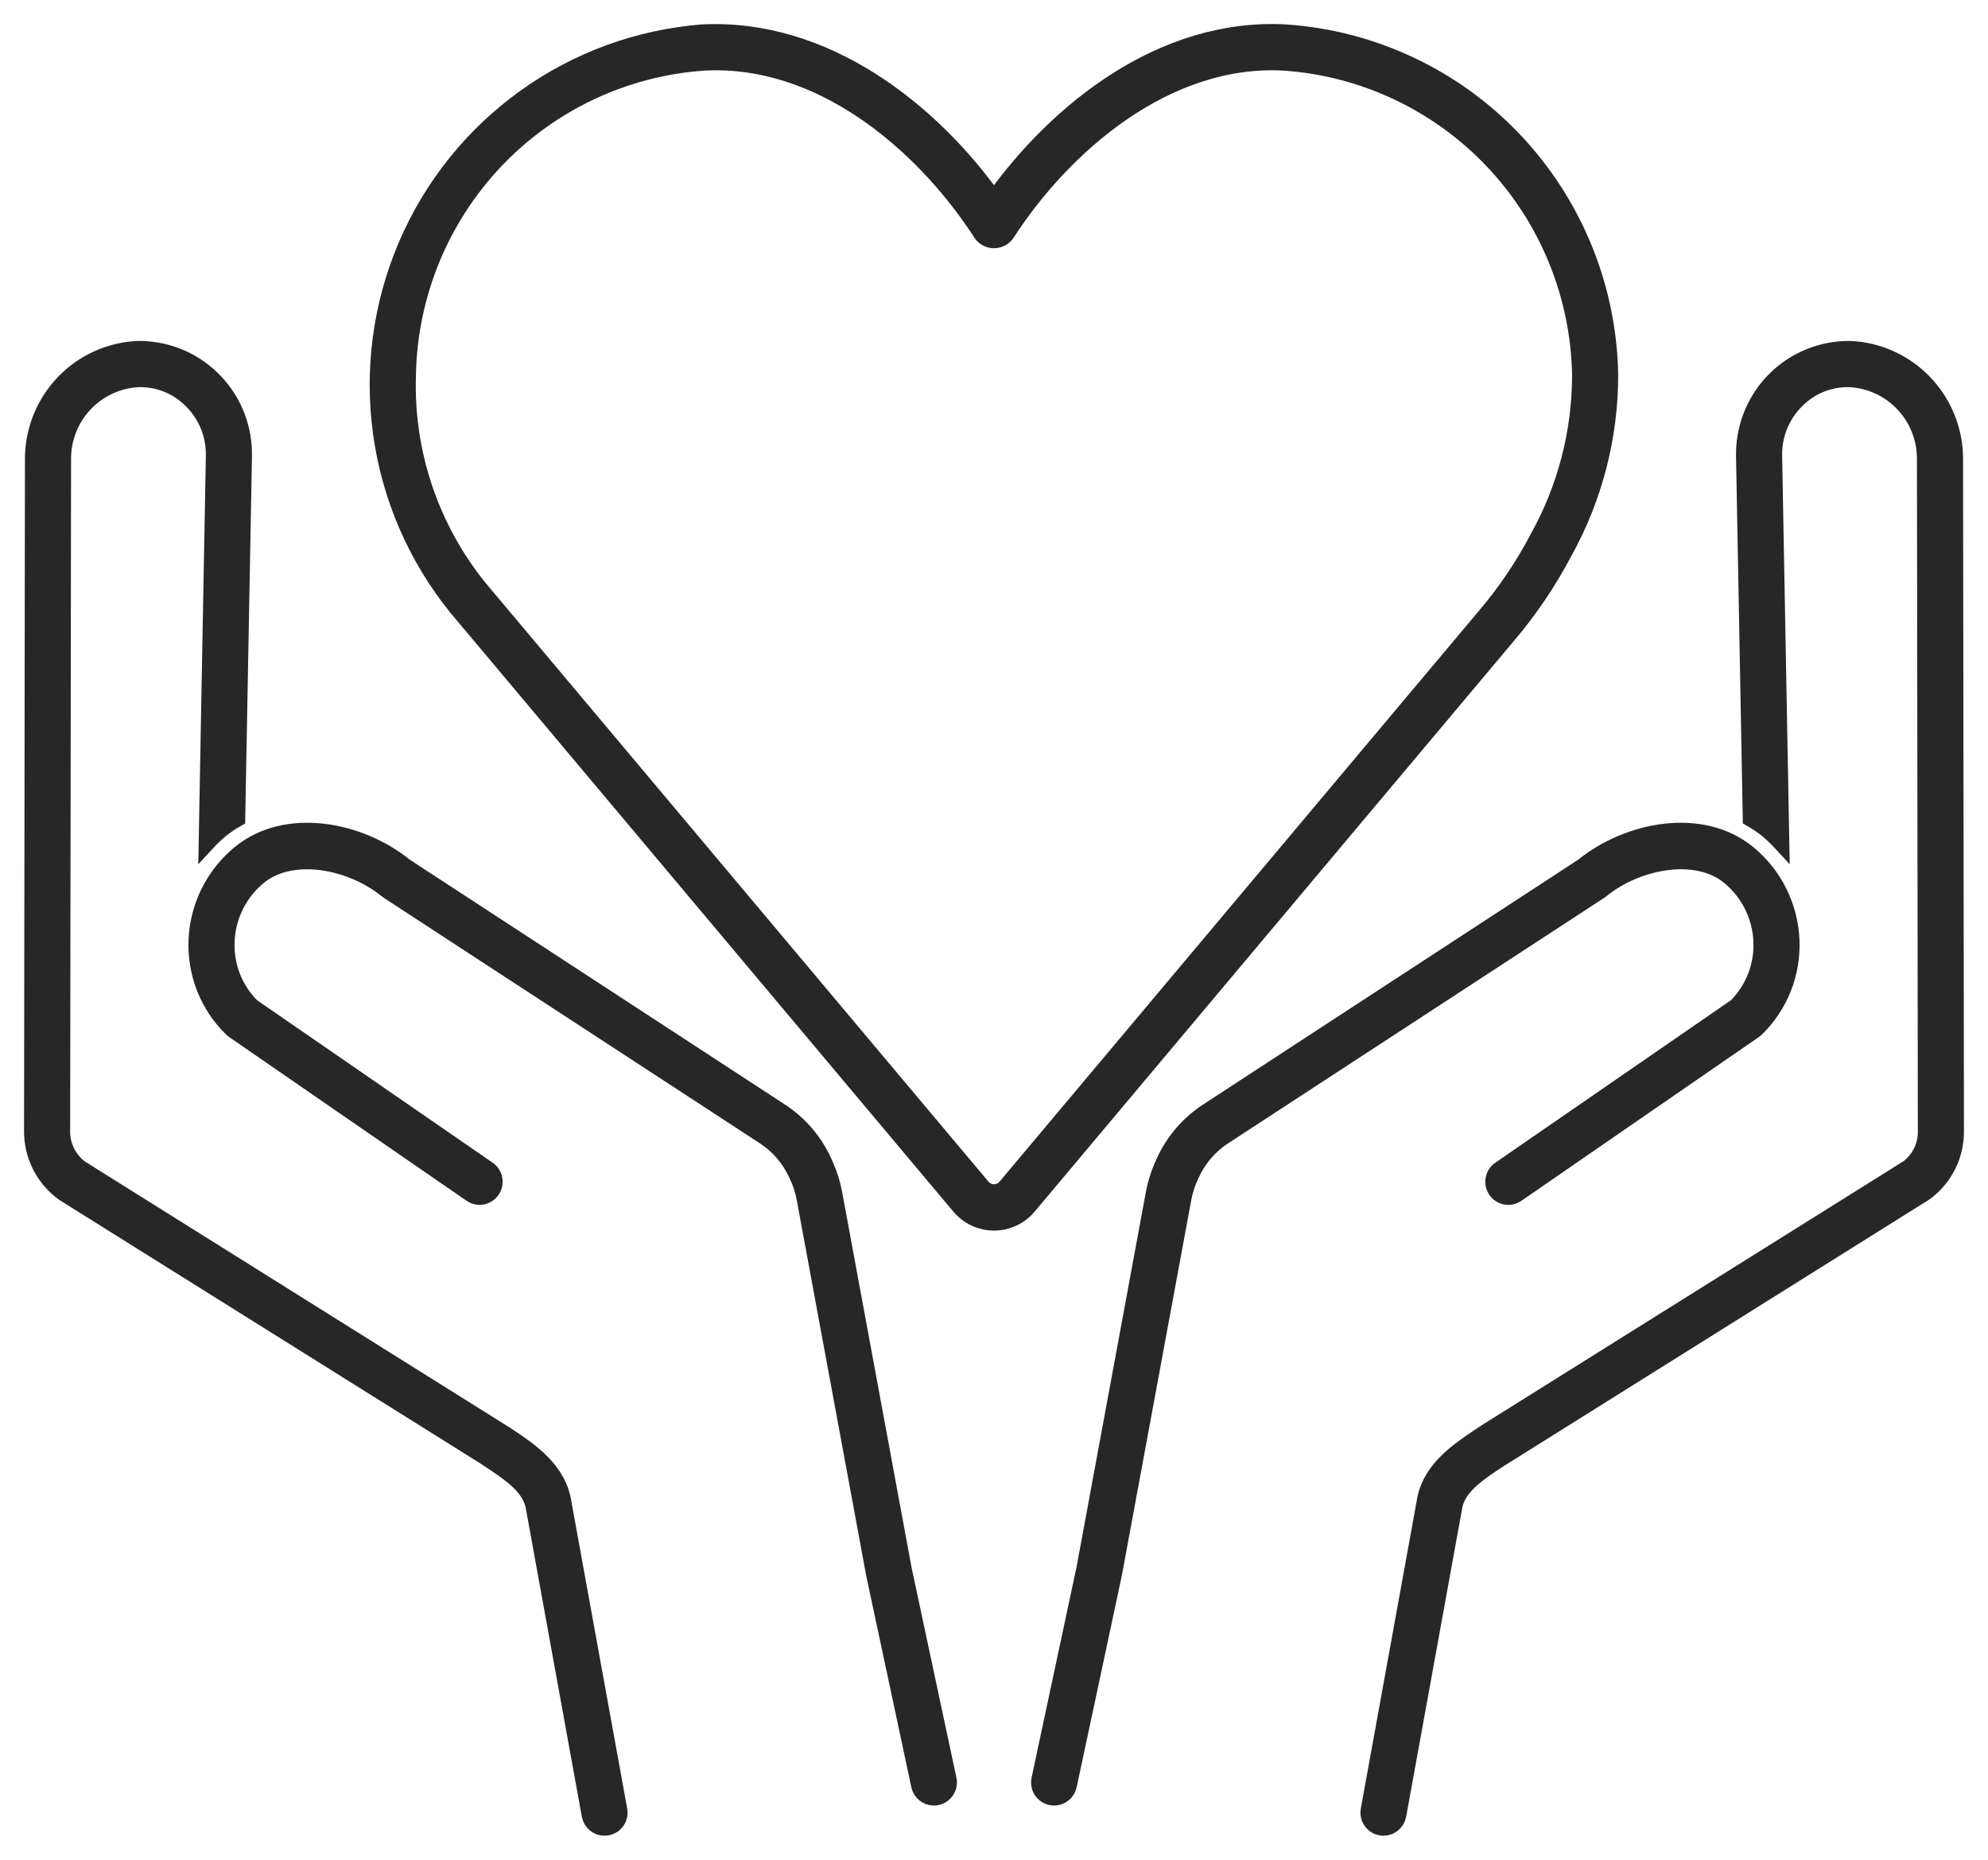
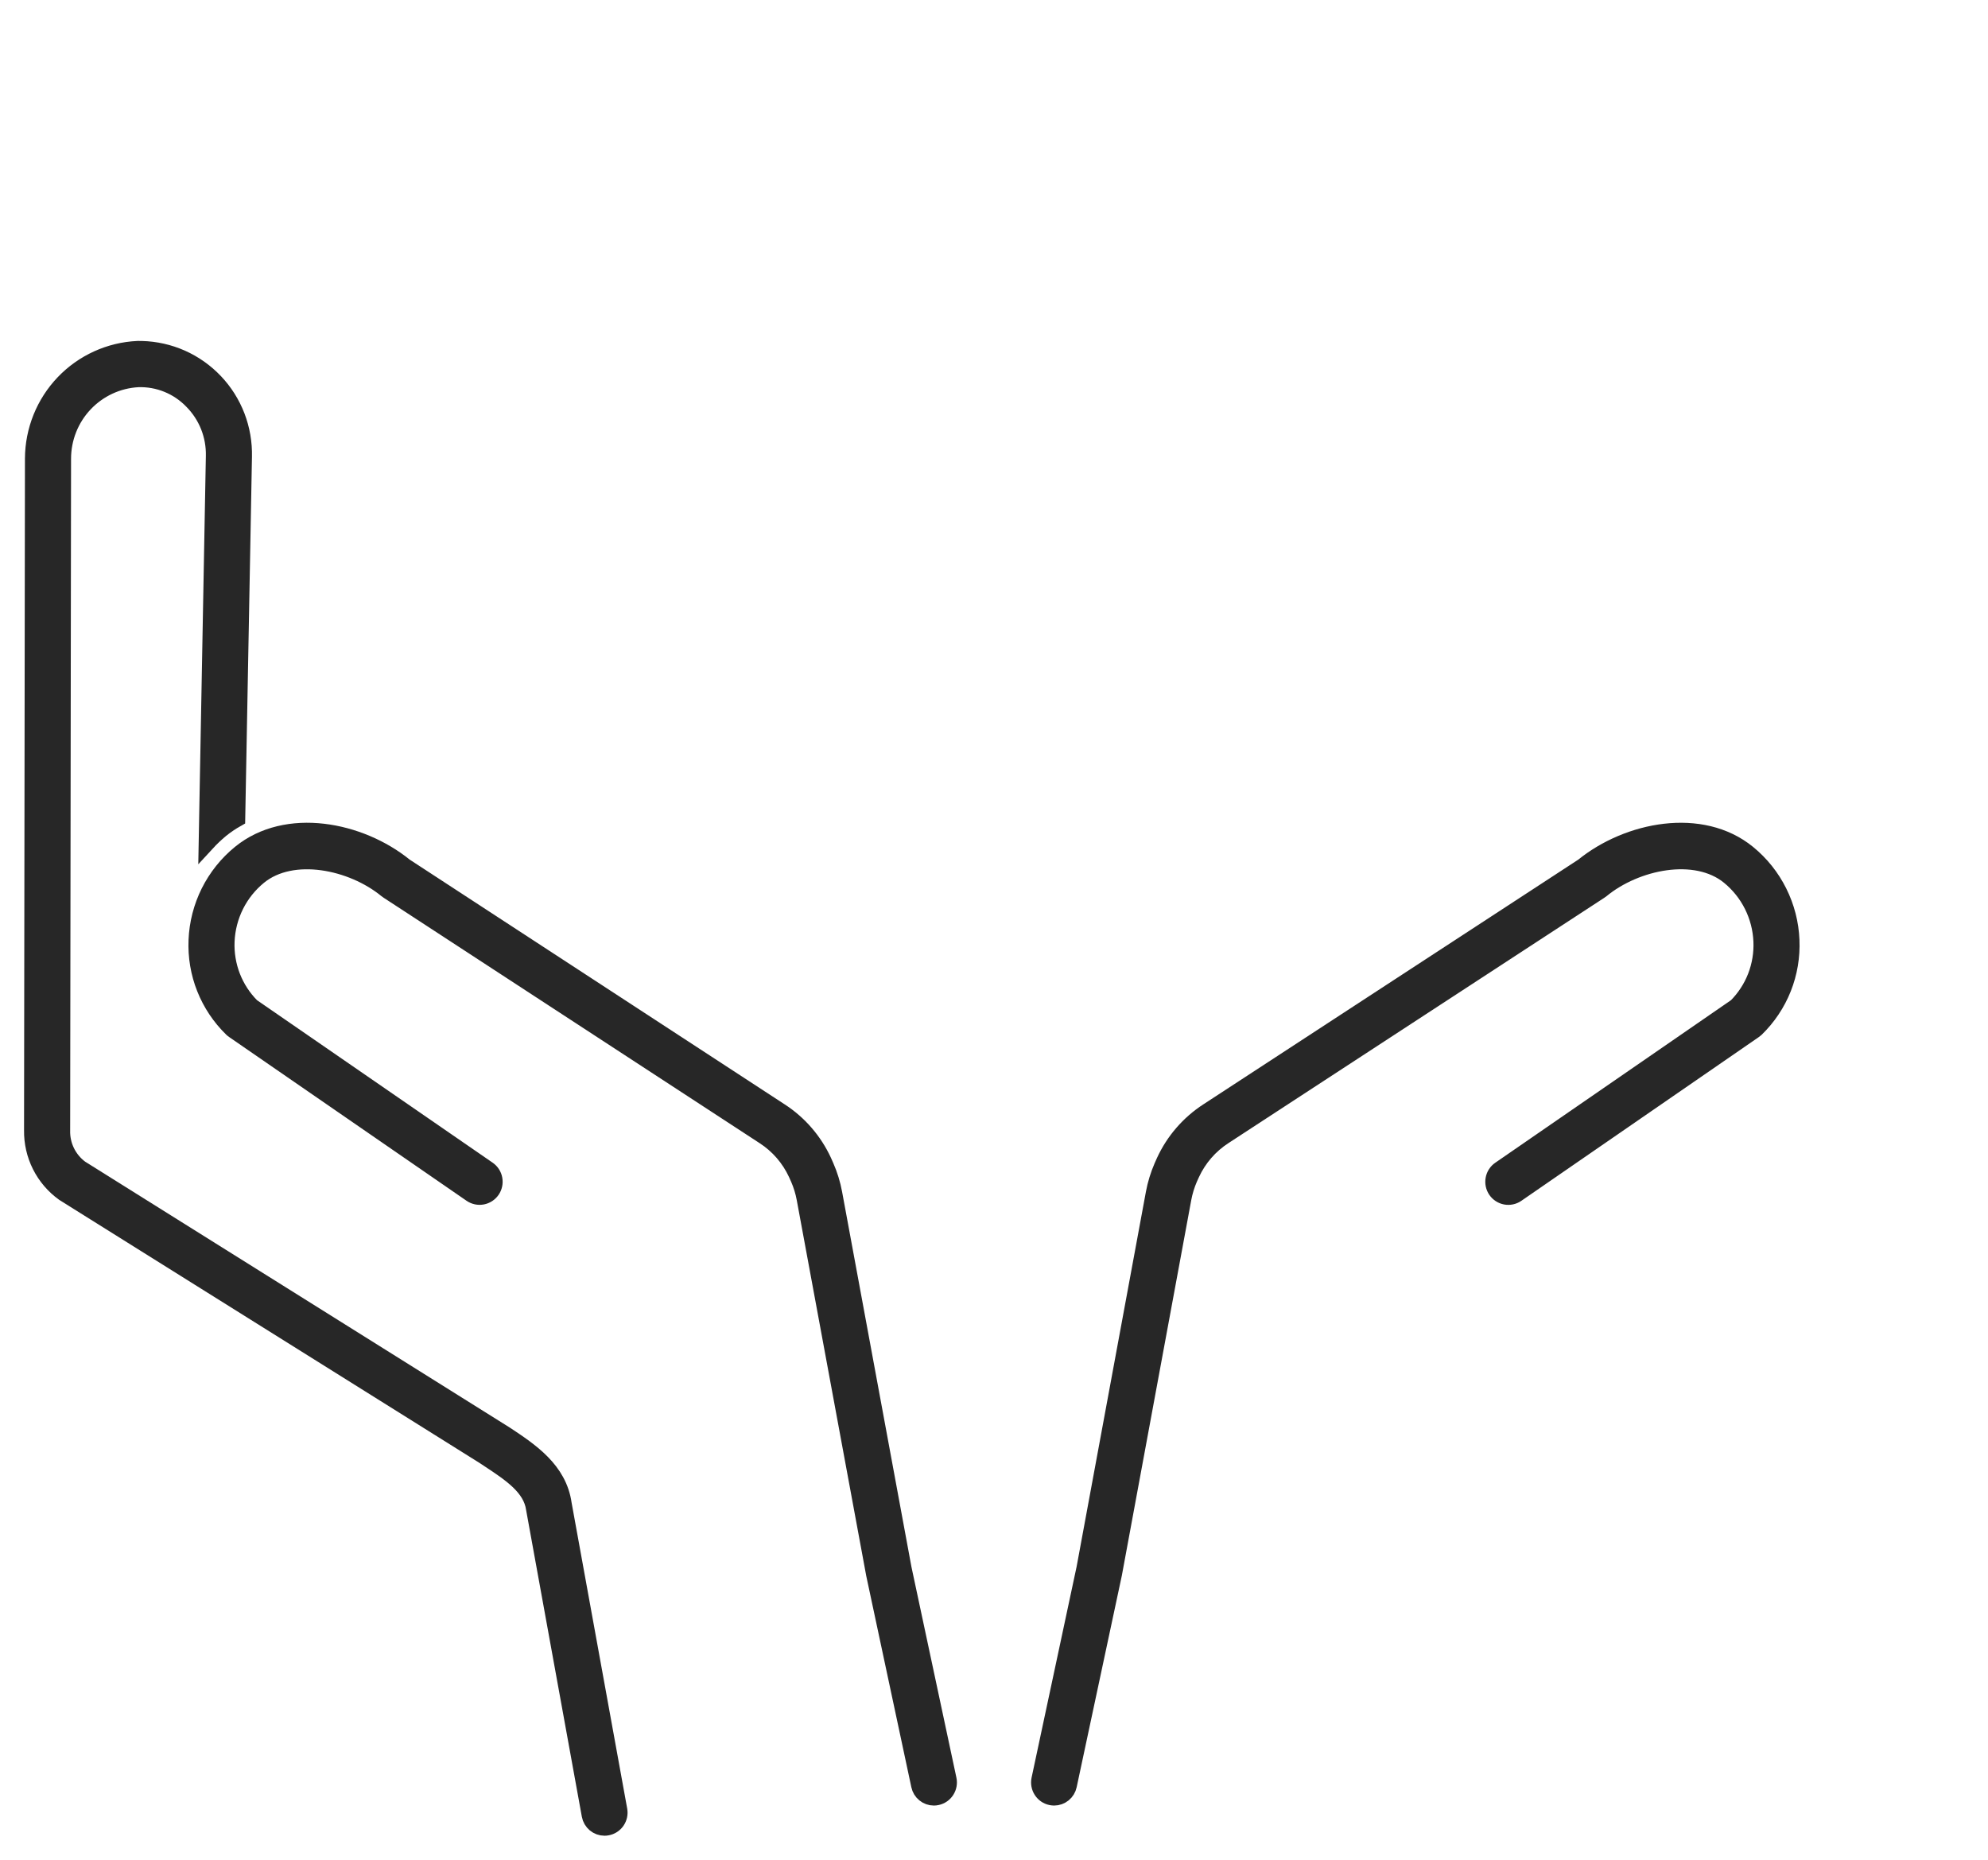
<svg xmlns="http://www.w3.org/2000/svg" width="62" height="58" viewBox="0 0 62 58" fill="none">
  <path d="M1.989 37.214L15.086 45.411L15.246 45.517C15.923 45.964 16.562 46.387 16.655 47.054L18.392 56.614C18.412 56.722 18.469 56.82 18.553 56.891C18.637 56.961 18.743 57 18.853 57C18.881 57 18.91 56.998 18.937 56.992C19.06 56.97 19.168 56.9 19.239 56.797C19.309 56.695 19.337 56.568 19.314 56.446L19.314 56.445L17.58 46.905C17.431 45.836 16.545 45.249 15.762 44.731L2.513 36.434C2.329 36.298 2.181 36.12 2.081 35.915C1.981 35.71 1.932 35.483 1.938 35.255L1.966 14.31C1.965 13.673 2.207 13.06 2.643 12.598C3.08 12.135 3.676 11.858 4.31 11.825C4.621 11.815 4.931 11.871 5.219 11.988C5.508 12.105 5.769 12.282 5.986 12.506C6.21 12.731 6.386 12.999 6.504 13.294C6.621 13.59 6.678 13.906 6.67 14.224L6.446 26.3C6.585 26.149 6.733 26.008 6.891 25.877C7.05 25.749 7.22 25.634 7.398 25.534L7.608 14.241C7.618 13.811 7.544 13.383 7.39 12.981C7.235 12.579 7.004 12.212 6.708 11.901C6.412 11.589 6.058 11.339 5.666 11.164C5.274 10.99 4.851 10.895 4.423 10.884C4.38 10.883 4.338 10.883 4.295 10.883C3.418 10.923 2.589 11.3 1.981 11.936C1.373 12.572 1.032 13.419 1.028 14.301L1 35.246C0.994 35.63 1.08 36.01 1.252 36.352C1.425 36.696 1.678 36.991 1.989 37.214Z" fill="#272727" stroke="#272727" stroke-width="0.5" />
  <path d="M6.13 29.32C6.108 29.833 6.194 30.345 6.384 30.823C6.574 31.3 6.862 31.732 7.23 32.089C7.249 32.107 7.268 32.123 7.29 32.137L14.693 37.243C14.796 37.313 14.921 37.34 15.043 37.317C15.166 37.294 15.274 37.223 15.344 37.121C15.414 37.018 15.441 36.891 15.418 36.769C15.396 36.646 15.326 36.538 15.224 36.467L7.854 31.385C7.589 31.12 7.383 30.804 7.247 30.455C7.112 30.106 7.05 29.732 7.066 29.358C7.082 28.969 7.181 28.587 7.354 28.239C7.528 27.89 7.774 27.583 8.075 27.337C9.116 26.486 10.974 26.866 12.056 27.756C12.069 27.767 12.083 27.777 12.098 27.786L23.823 35.439C24.264 35.723 24.615 36.128 24.835 36.605L24.902 36.755C24.99 36.955 25.054 37.166 25.094 37.381L27.261 49.099L28.667 55.687C28.689 55.792 28.747 55.887 28.83 55.954C28.913 56.022 29.017 56.059 29.125 56.059C29.158 56.059 29.191 56.056 29.223 56.048C29.345 56.022 29.451 55.949 29.518 55.844C29.586 55.739 29.609 55.612 29.583 55.49L29.583 55.49L28.18 48.914L26.016 37.209C25.963 36.923 25.877 36.643 25.76 36.376L25.688 36.213C25.393 35.574 24.924 35.032 24.334 34.65L12.63 27.011C11.236 25.878 8.937 25.418 7.483 26.607C7.079 26.937 6.75 27.35 6.516 27.817C6.283 28.285 6.151 28.797 6.13 29.32Z" fill="#272727" stroke="#272727" stroke-width="0.5" />
-   <path d="M55.109 25.876C55.266 26.007 55.415 26.149 55.554 26.3L55.33 14.224C55.322 13.906 55.379 13.59 55.496 13.294C55.614 12.999 55.79 12.731 56.014 12.506C56.231 12.281 56.492 12.105 56.781 11.987C57.069 11.87 57.38 11.815 57.691 11.825C58.323 11.858 58.918 12.133 59.354 12.594C59.79 13.055 60.034 13.666 60.034 14.302L60.062 35.263C60.068 35.485 60.022 35.705 59.926 35.905C59.831 36.106 59.69 36.28 59.515 36.415L46.395 44.627L46.238 44.731C45.455 45.249 44.569 45.836 44.423 46.885L42.686 56.445C42.675 56.506 42.676 56.568 42.688 56.628C42.701 56.689 42.726 56.746 42.761 56.797C42.796 56.847 42.84 56.891 42.892 56.924C42.944 56.958 43.001 56.981 43.062 56.992L43.063 56.992C43.09 56.998 43.119 57 43.147 57C43.257 57 43.363 56.961 43.447 56.891C43.531 56.82 43.588 56.722 43.608 56.614L45.348 47.035C45.438 46.387 46.077 45.964 46.754 45.517L60.038 37.196C60.342 36.973 60.588 36.681 60.755 36.343C60.923 36.005 61.006 35.631 61 35.254L60.972 14.292C60.967 13.412 60.625 12.567 60.017 11.933C59.409 11.299 58.581 10.923 57.705 10.883C56.839 10.871 56.004 11.204 55.382 11.809C54.761 12.415 54.404 13.244 54.392 14.113C54.391 14.156 54.391 14.199 54.392 14.242L54.602 25.534C54.78 25.634 54.949 25.749 55.109 25.876Z" fill="#272727" stroke="#272727" stroke-width="0.5" />
  <path d="M37.666 34.65C37.077 35.032 36.607 35.573 36.312 36.213L36.239 36.377C36.123 36.644 36.037 36.923 35.984 37.209L33.823 48.901L32.417 55.489C32.391 55.611 32.414 55.739 32.481 55.843C32.548 55.948 32.654 56.022 32.776 56.048L32.776 56.048C32.809 56.055 32.842 56.059 32.875 56.059C32.983 56.059 33.086 56.022 33.17 55.954C33.253 55.886 33.311 55.792 33.333 55.687L34.742 49.086L36.906 37.381C36.946 37.166 37.01 36.956 37.097 36.755L37.165 36.605C37.385 36.128 37.737 35.723 38.177 35.439L49.902 27.786C49.917 27.777 49.931 27.767 49.944 27.756C51.025 26.866 52.883 26.485 53.925 27.337C54.226 27.583 54.471 27.89 54.645 28.238C54.819 28.587 54.918 28.969 54.934 29.358C54.95 29.732 54.888 30.106 54.753 30.455C54.617 30.804 54.411 31.12 54.146 31.385L46.776 36.467C46.673 36.537 46.603 36.646 46.58 36.768C46.557 36.891 46.583 37.018 46.653 37.121C46.723 37.224 46.831 37.295 46.954 37.318C47.076 37.341 47.202 37.314 47.305 37.244L47.307 37.242L54.71 32.137C54.731 32.123 54.751 32.106 54.77 32.089C55.138 31.731 55.426 31.3 55.616 30.823C55.806 30.345 55.892 29.833 55.87 29.319C55.849 28.797 55.717 28.285 55.483 27.817C55.25 27.349 54.921 26.937 54.517 26.607C53.062 25.419 50.765 25.878 49.37 27.011L37.666 34.65Z" fill="#272727" stroke="#272727" stroke-width="0.5" />
-   <path d="M29.925 37.627C30.057 37.784 30.222 37.91 30.407 37.996C30.593 38.083 30.796 38.128 31 38.128C31.205 38.128 31.407 38.083 31.593 37.996C31.779 37.91 31.943 37.784 32.075 37.627L46.993 19.863C47.689 19.05 48.292 18.161 48.79 17.213C49.728 15.521 50.219 13.616 50.217 11.68C50.166 8.951 49.098 6.341 47.222 4.365C45.347 2.39 42.801 1.193 40.089 1.011C36.234 0.804 32.956 3.461 31 6.199C29.045 3.461 25.763 0.822 21.912 1.011C19.916 1.166 18 1.866 16.372 3.035C14.743 4.204 13.464 5.798 12.673 7.644C11.882 9.49 11.609 11.518 11.883 13.509C12.157 15.5 12.969 17.378 14.229 18.939L29.925 37.627ZM21.961 1.952C22.083 1.945 22.205 1.942 22.326 1.942C25.883 1.942 28.919 4.67 30.607 7.29C30.652 7.353 30.711 7.403 30.779 7.438C30.848 7.473 30.924 7.492 31 7.492C31.077 7.492 31.153 7.473 31.221 7.438C31.29 7.403 31.349 7.353 31.394 7.29C33.14 4.581 36.345 1.752 40.039 1.952C42.516 2.12 44.84 3.215 46.551 5.02C48.262 6.826 49.236 9.211 49.279 11.703C49.277 13.481 48.822 15.229 47.957 16.78C47.491 17.666 46.927 18.497 46.276 19.256L31.358 37.02C31.314 37.071 31.258 37.112 31.197 37.139C31.135 37.167 31.068 37.182 31 37.182C30.933 37.182 30.866 37.167 30.804 37.139C30.742 37.112 30.687 37.071 30.642 37.02L14.946 18.332C13.434 16.463 12.644 14.109 12.722 11.702C12.765 9.211 13.739 6.826 15.45 5.02C17.16 3.215 19.484 2.12 21.961 1.952Z" fill="#272727" stroke="#272727" stroke-width="0.5" />
</svg>